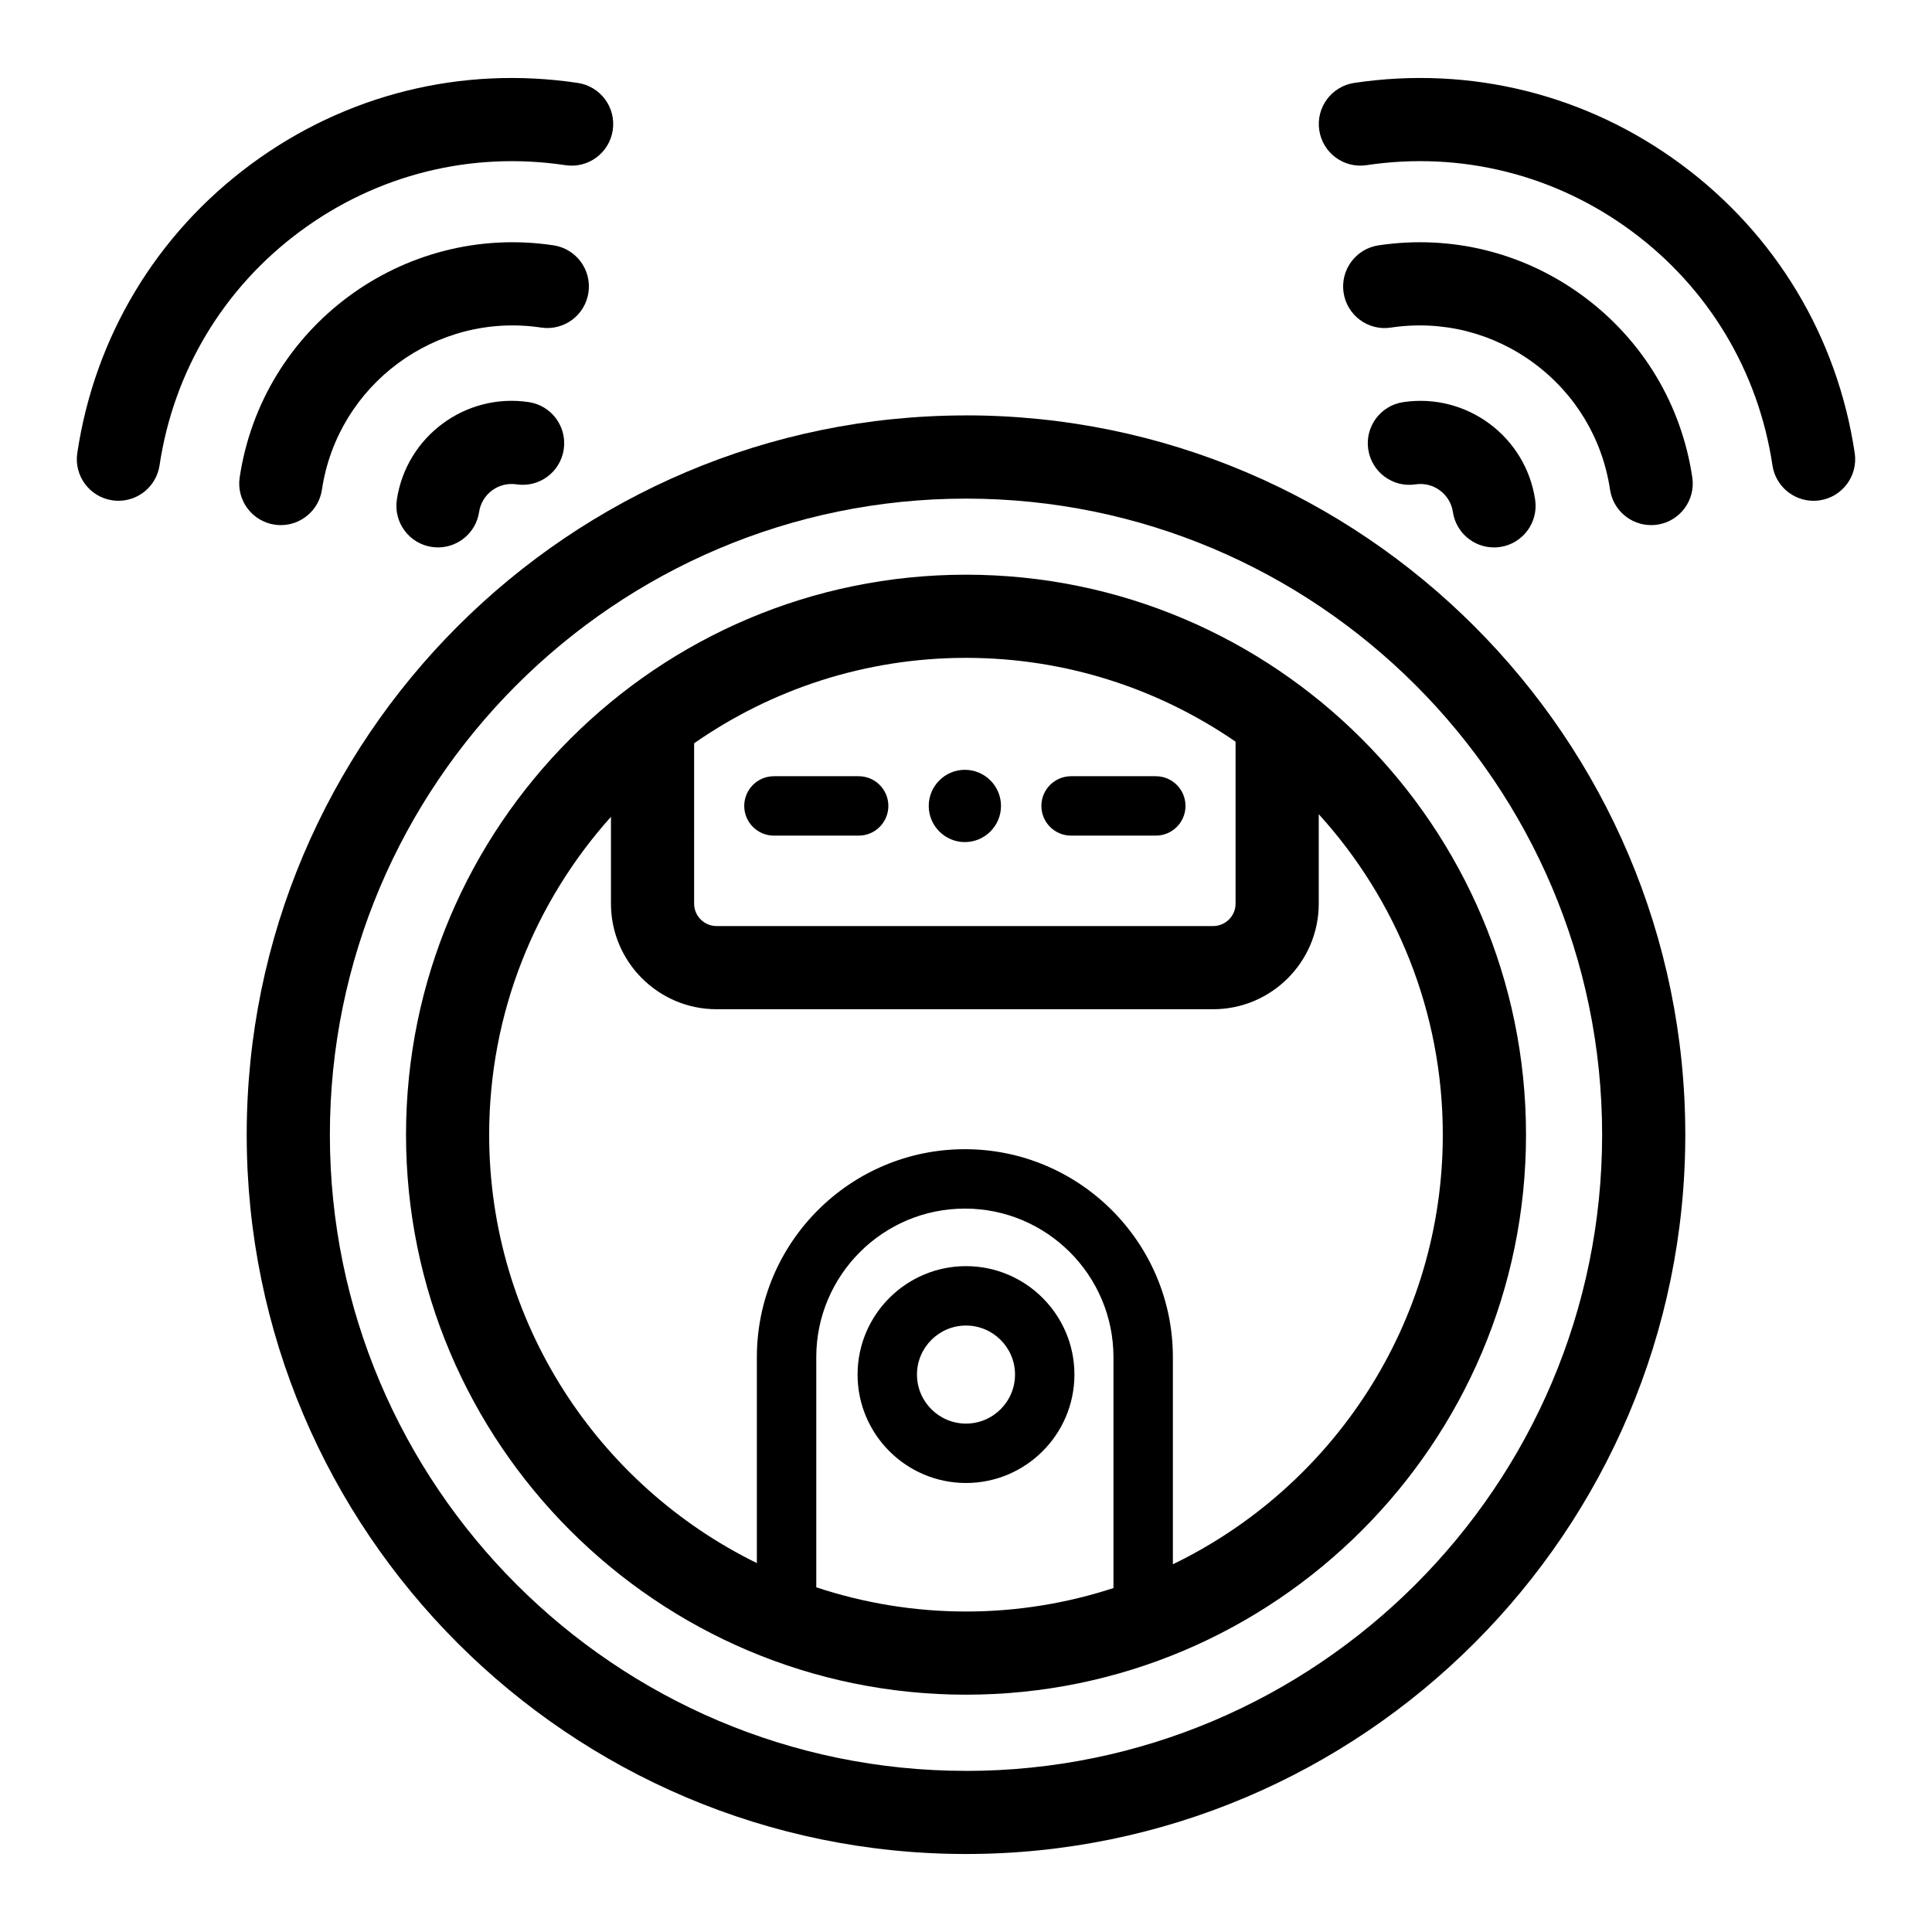
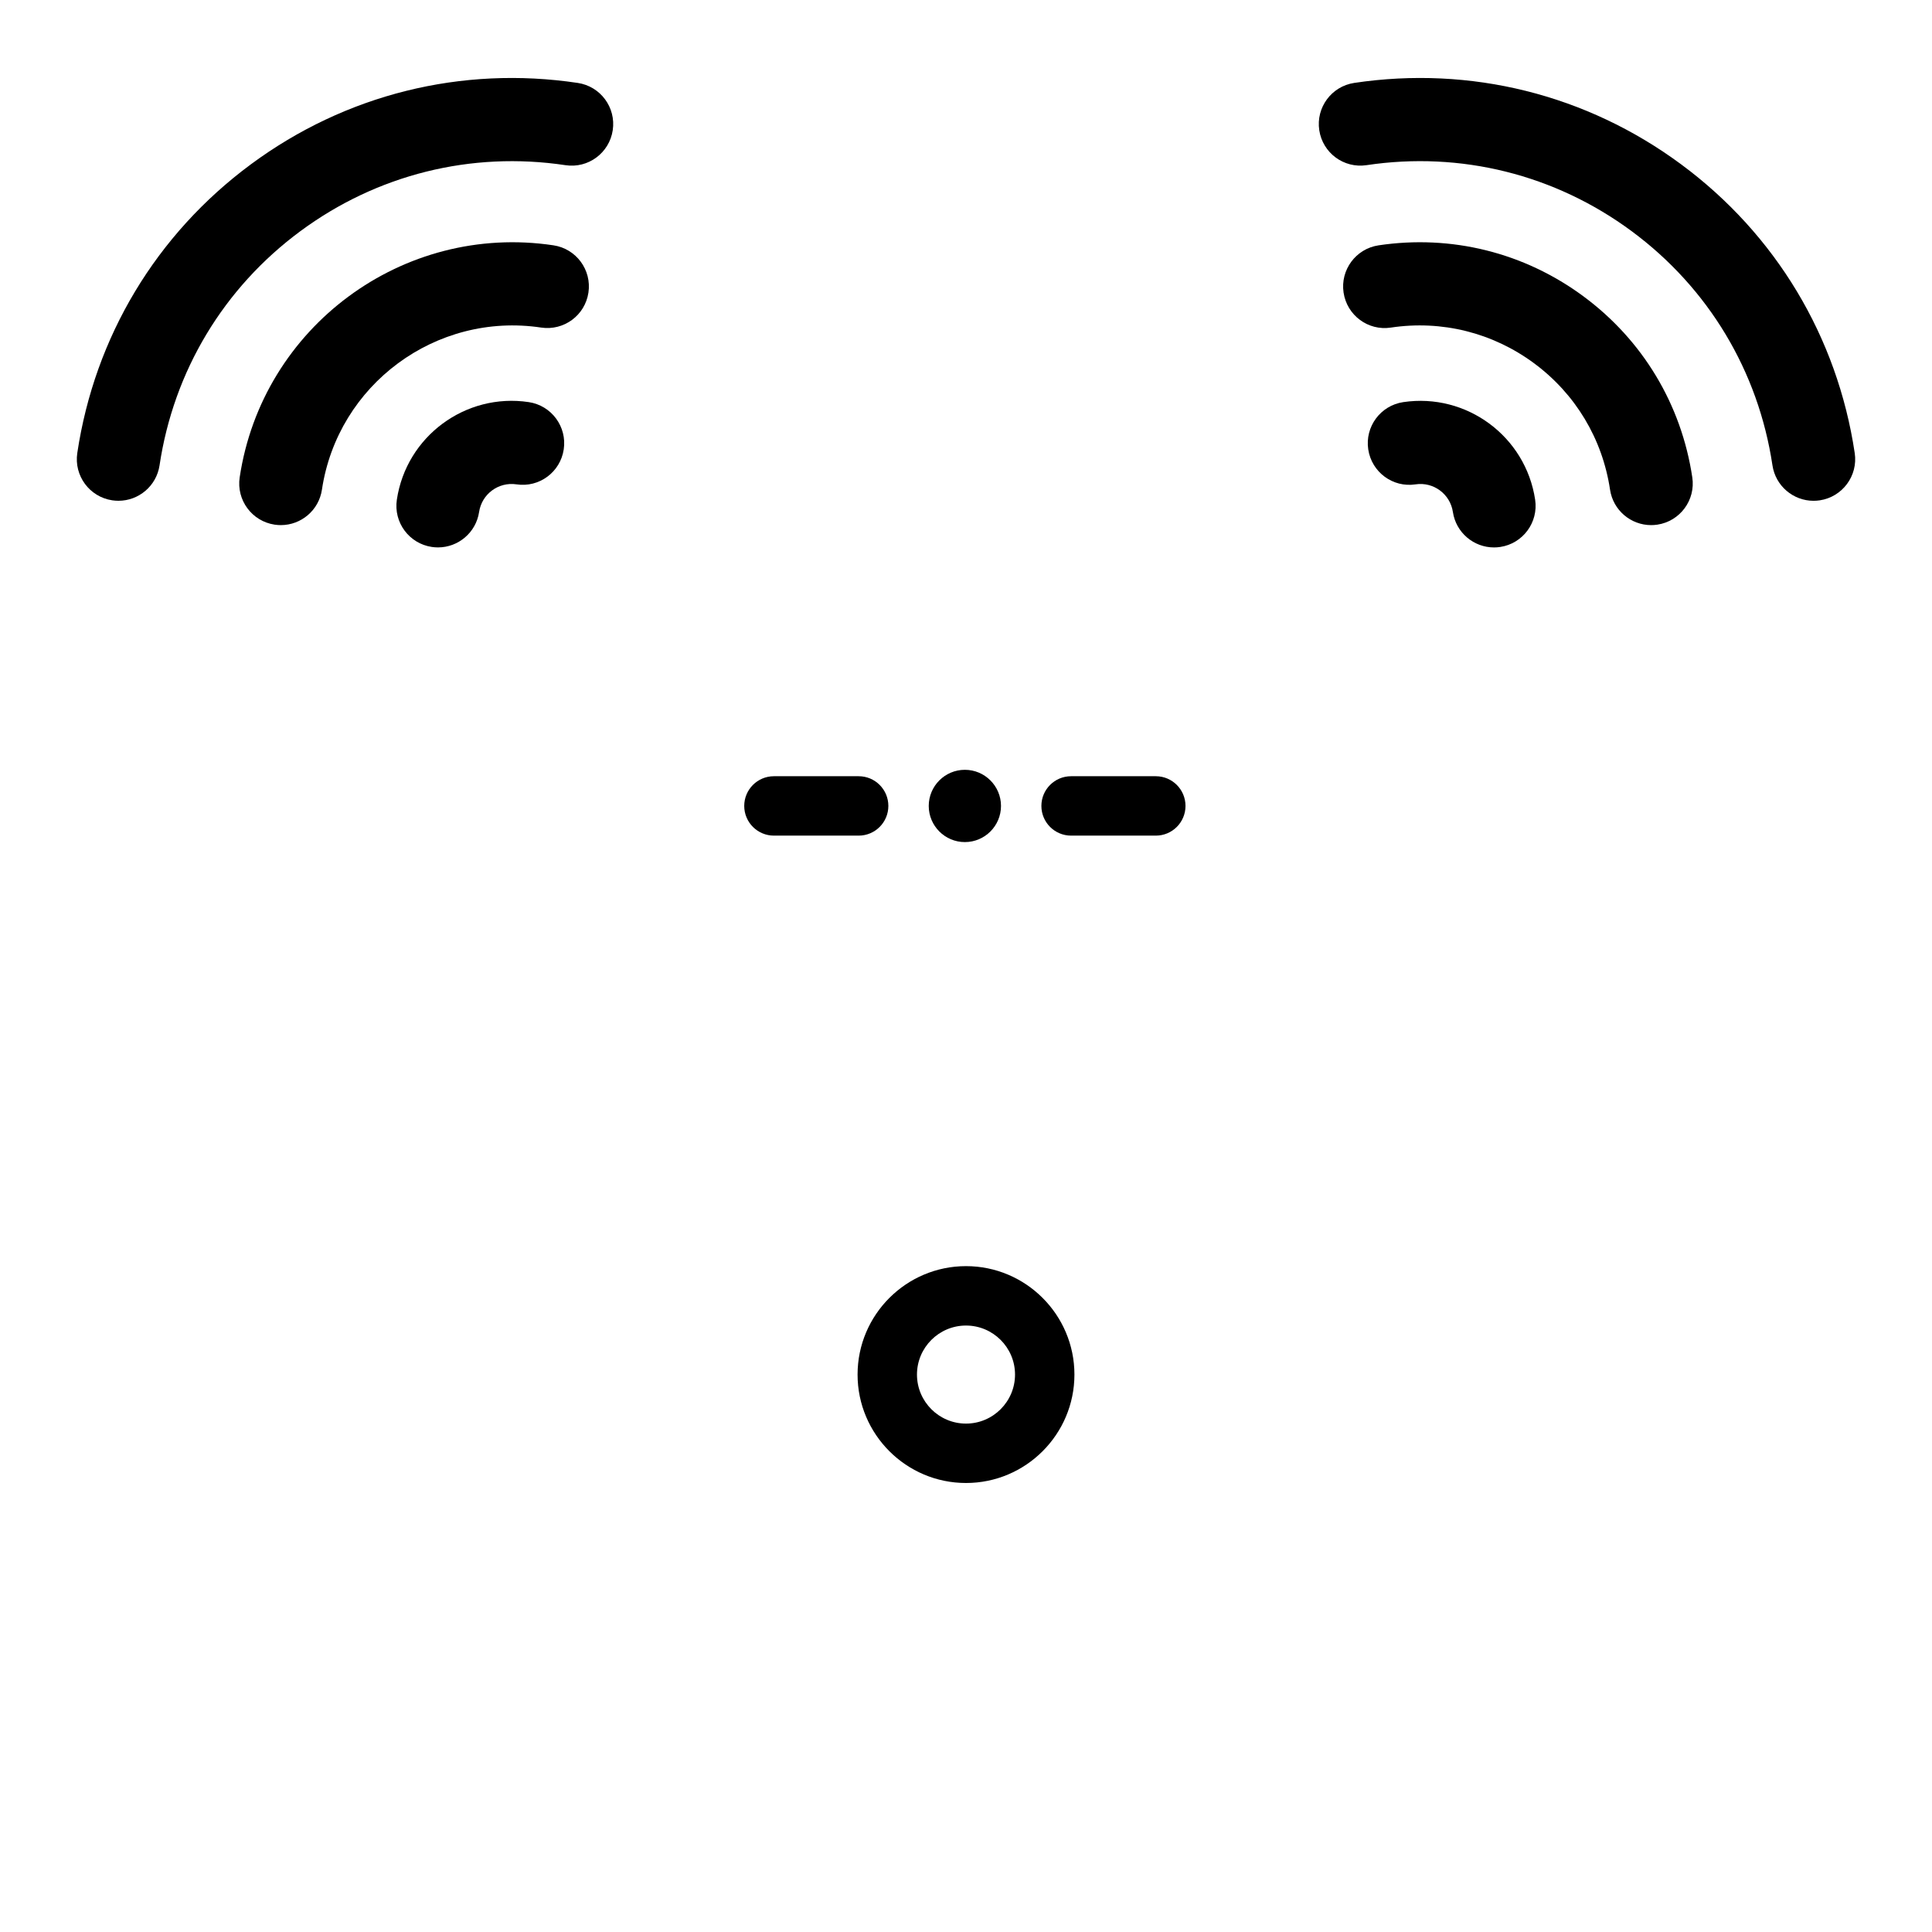
<svg xmlns="http://www.w3.org/2000/svg" fill="#000000" width="800px" height="800px" version="1.1" viewBox="144 144 512 512">
  <g>
-     <path d="m400 254.09c-105.11 0-190.62 85.516-190.62 190.62-0.004 105.11 85.508 190.62 190.62 190.62 105.11 0 190.62-85.512 190.62-190.62 0-105.11-85.512-190.63-190.62-190.63zm0 359.21c-92.957 0-168.58-75.625-168.58-168.58 0-92.957 75.625-168.58 168.58-168.58s168.58 75.625 168.58 168.59c-0.004 92.957-75.629 168.58-168.58 168.58z" />
-     <path d="m400 296.3c-81.828 0-148.4 66.574-148.4 148.41 0 81.828 66.574 148.4 148.4 148.4 81.832 0 148.41-66.574 148.41-148.4 0-81.832-66.578-148.41-148.41-148.41zm71.441 44.25v42.918c0 3.277-2.672 5.949-5.949 5.949h-131.59c-3.281 0-5.953-2.672-5.953-5.949l0.004-42.492c20.453-14.25 45.281-22.637 72.043-22.637 26.5 0.004 51.109 8.219 71.445 22.211zm-111.12 224.1v-60.977c0-21.715 17.664-39.383 39.379-39.383 21.715 0 39.379 17.664 39.379 39.383v61.18c-12.316 4.016-25.441 6.215-39.078 6.215-13.859-0.004-27.191-2.277-39.68-6.418zm94.504-6.109v-54.867c0-30.395-24.73-55.125-55.125-55.125-30.391 0-55.125 24.73-55.125 55.125v54.559c-41.969-20.57-70.941-63.723-70.941-113.53 0-32.34 12.227-61.867 32.277-84.242v23.008c0 15.434 12.559 27.988 27.992 27.988h131.59c15.434 0 27.988-12.555 27.988-27.988v-23.695c20.418 22.453 32.875 52.266 32.875 84.934 0.008 50.043-29.238 93.387-71.531 113.84z" />
    <path d="m400 479.54c-15.844 0-28.734 12.891-28.734 28.734s12.891 28.734 28.734 28.734 28.734-12.891 28.734-28.734-12.891-28.734-28.734-28.734zm0 41.727c-7.164 0-12.992-5.828-12.992-12.992 0-7.164 5.828-12.992 12.992-12.992s12.992 5.828 12.992 12.992c0 7.164-5.832 12.992-12.992 12.992z" />
    <path d="m399.7 367.16c5.281 0 9.574-4.297 9.574-9.578s-4.297-9.574-9.574-9.574c-5.281 0-9.574 4.297-9.574 9.574 0 5.281 4.293 9.578 9.574 9.578z" />
    <path d="m427.85 365.45h22.449c4.348 0 7.871-3.523 7.871-7.871s-3.523-7.871-7.871-7.871h-22.449c-4.348 0-7.871 3.523-7.871 7.871s3.523 7.871 7.871 7.871z" />
    <path d="m216.78 283.04c0.555 0.082 1.102 0.121 1.648 0.121 5.367 0 10.066-3.922 10.887-9.391 4.172-27.859 30.23-47.133 58.094-42.961 6.031 0.902 11.633-3.246 12.531-9.266 0.902-6.019-3.246-11.633-9.266-12.531-39.875-5.981-77.184 21.613-83.156 61.492-0.906 6.019 3.246 11.633 9.262 12.535z" />
    <path d="m223.59 205.27c20.32-15.023 45.273-21.242 70.262-17.496 6.031 0.918 11.629-3.25 12.531-9.266 0.902-6.019-3.246-11.633-9.266-12.531-30.828-4.617-61.582 3.043-86.633 21.57-25.051 18.523-41.391 45.699-46.004 76.512-0.902 6.019 3.246 11.633 9.266 12.531 0.555 0.082 1.105 0.121 1.648 0.121 5.367 0 10.066-3.922 10.887-9.391 3.738-24.984 16.988-47.023 37.309-62.051z" />
    <path d="m249.17 276.42c-0.902 6.019 3.25 11.629 9.266 12.527 0.555 0.082 1.102 0.121 1.645 0.121 5.367 0 10.066-3.926 10.887-9.391 0.711-4.75 5.141-8.027 9.902-7.32 6.031 0.918 11.633-3.246 12.527-9.266 0.902-6.019-3.25-11.629-9.266-12.527-16.77-2.516-32.453 9.09-34.961 25.855z" />
    <path d="m563.64 222.54c-15.707-11.617-35.004-16.41-54.312-13.523-6.016 0.902-10.168 6.512-9.266 12.531 0.902 6.016 6.496 10.184 12.527 9.266 13.492-2.023 26.969 1.336 37.941 9.445 10.969 8.113 18.129 20.016 20.148 33.512 0.82 5.465 5.519 9.391 10.887 9.391 0.543 0 1.094-0.039 1.645-0.121 6.016-0.902 10.168-6.512 9.266-12.527-2.887-19.324-13.133-36.359-28.836-47.973z" />
    <path d="m635.52 264.06c-4.613-30.812-20.953-57.988-46.004-76.512-25.047-18.523-55.809-26.184-86.633-21.574-6.016 0.902-10.168 6.512-9.266 12.531 0.902 6.016 6.496 10.172 12.527 9.266 24.984-3.746 49.941 2.469 70.262 17.496 20.316 15.027 33.566 37.066 37.312 62.059 0.82 5.465 5.519 9.391 10.887 9.391 0.543 0 1.094-0.039 1.645-0.121 6.023-0.906 10.176-6.519 9.27-12.535z" />
    <path d="m519.13 272.36c4.766-0.719 9.188 2.574 9.902 7.324 0.82 5.465 5.519 9.391 10.887 9.391 0.543 0 1.094-0.039 1.645-0.121 6.019-0.902 10.168-6.512 9.266-12.531-2.512-16.766-18.164-28.359-34.965-25.855-6.016 0.902-10.168 6.512-9.266 12.527 0.902 6.016 6.496 10.18 12.531 9.266z" />
    <path d="m349.1 365.45h22.453c4.348 0 7.871-3.523 7.871-7.871s-3.523-7.871-7.871-7.871h-22.453c-4.348 0-7.871 3.523-7.871 7.871s3.523 7.871 7.871 7.871z" />
  </g>
</svg>